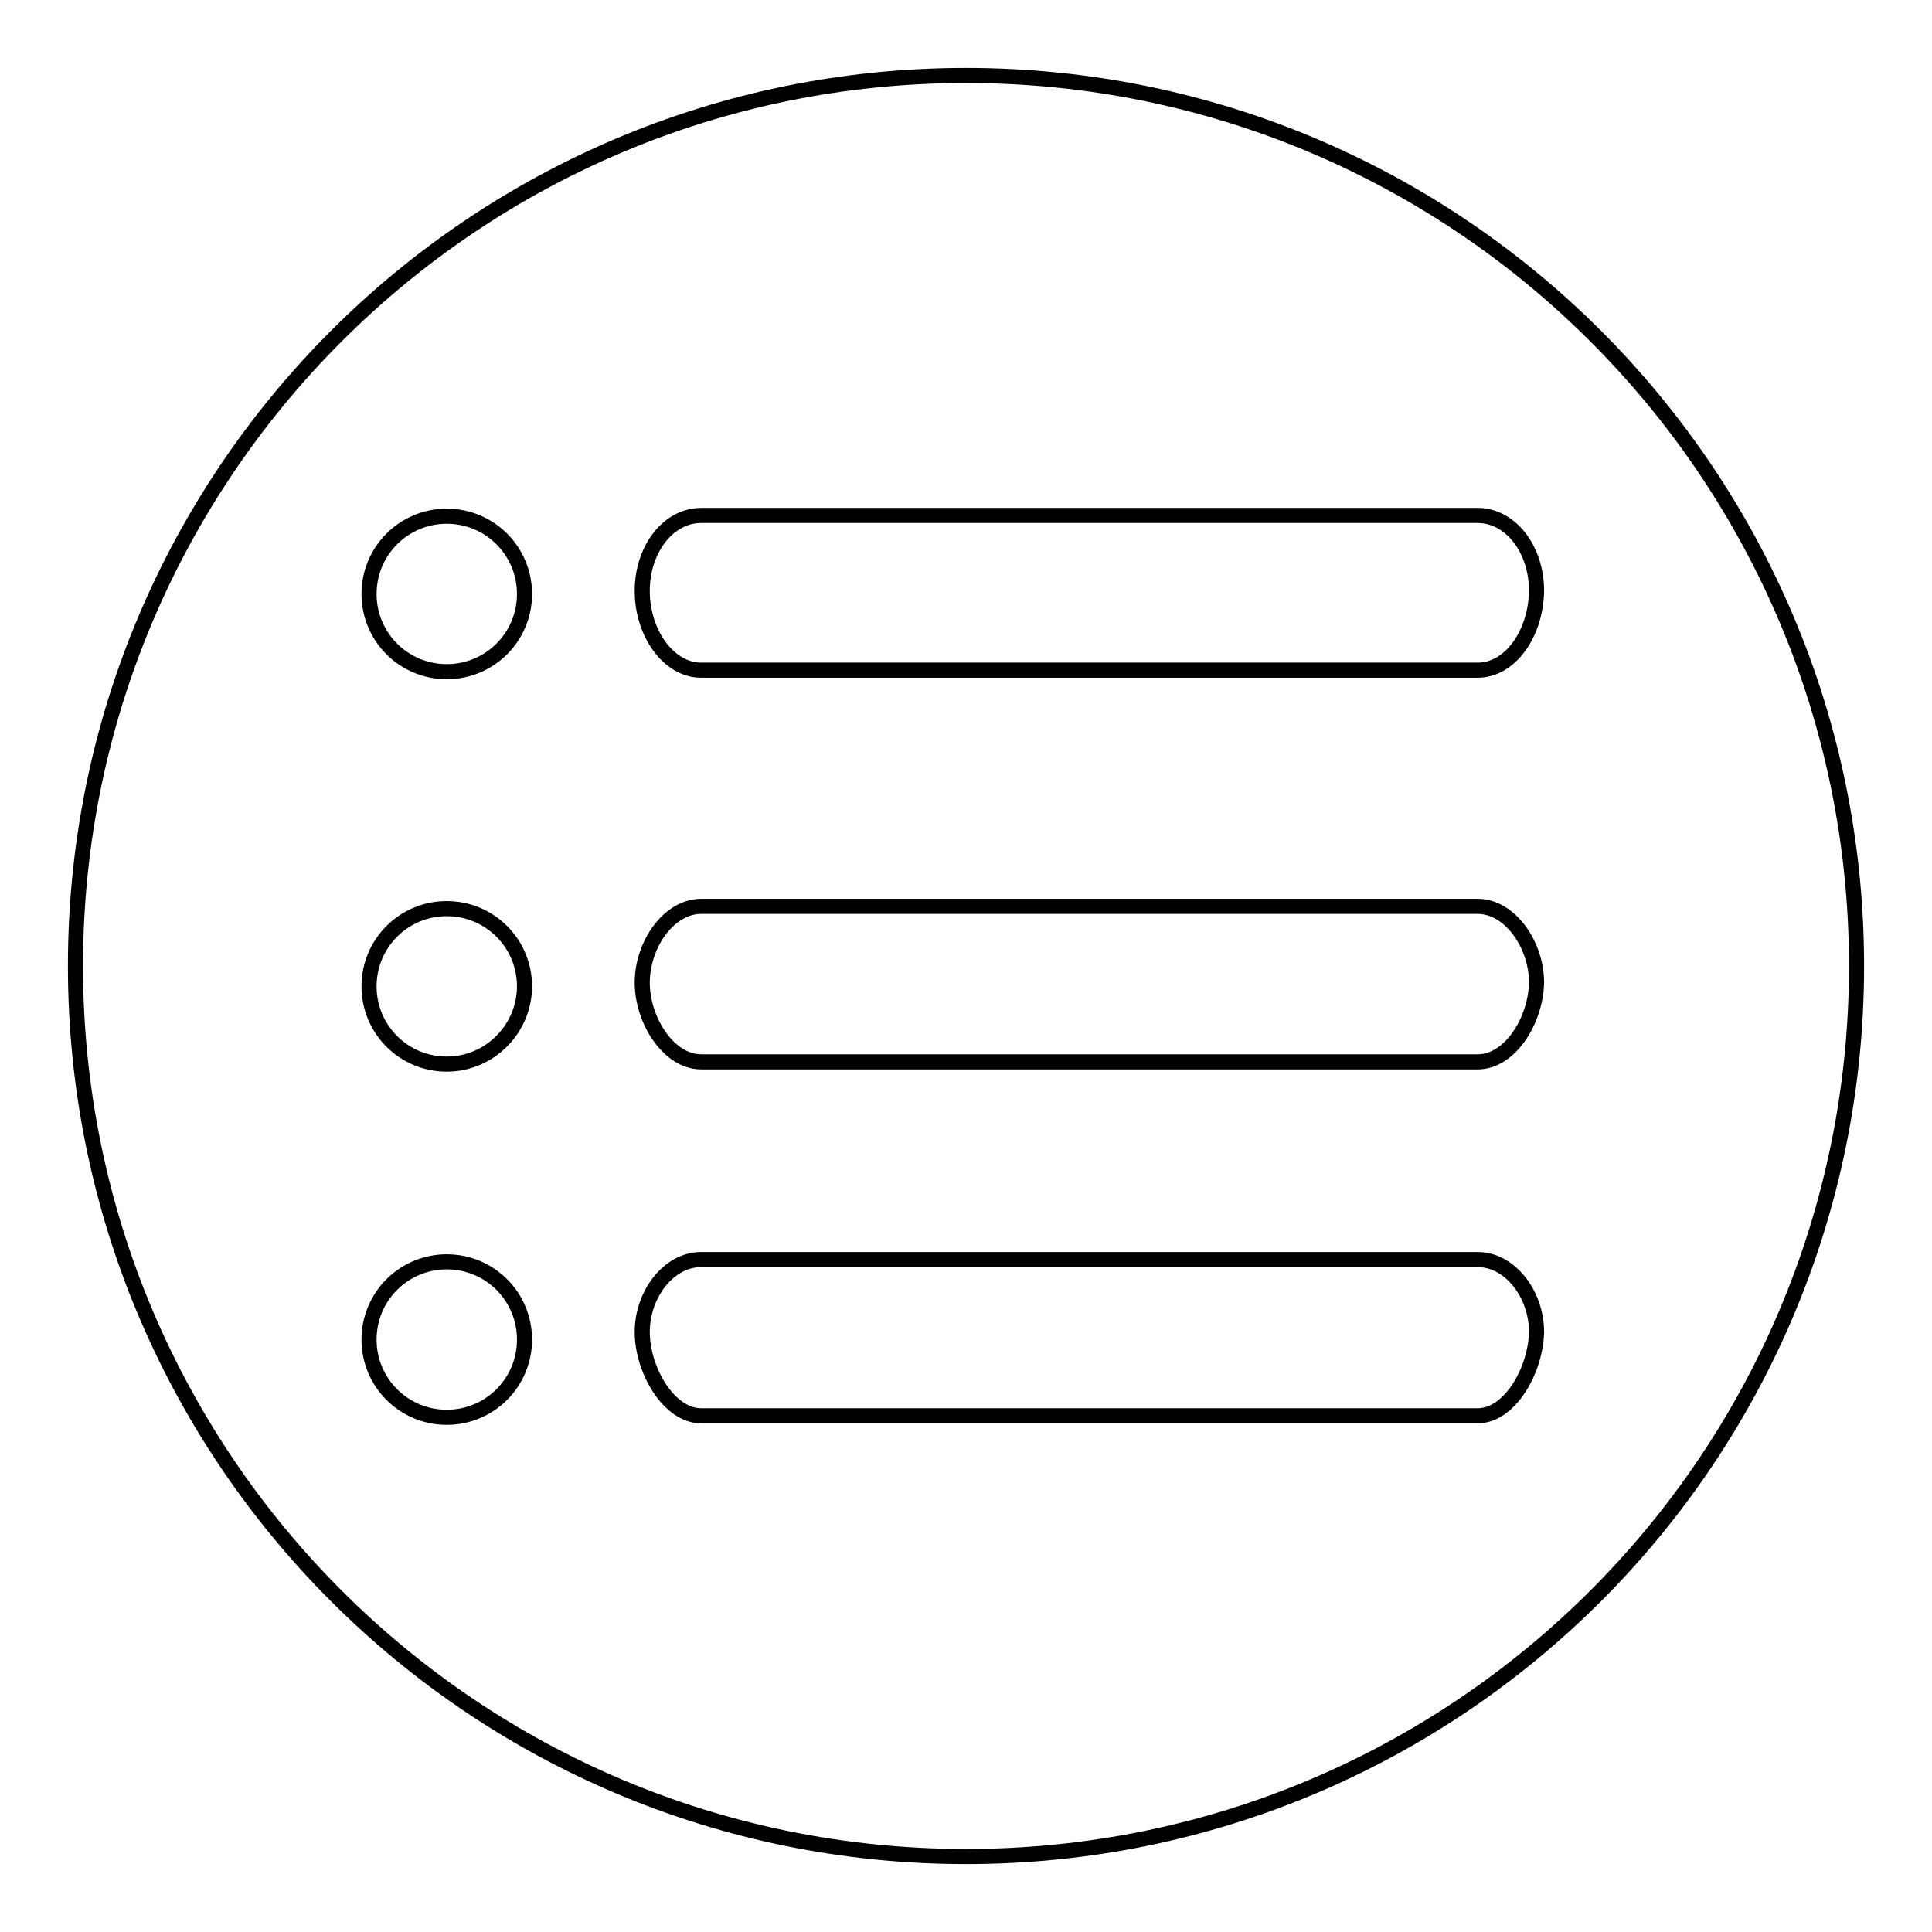
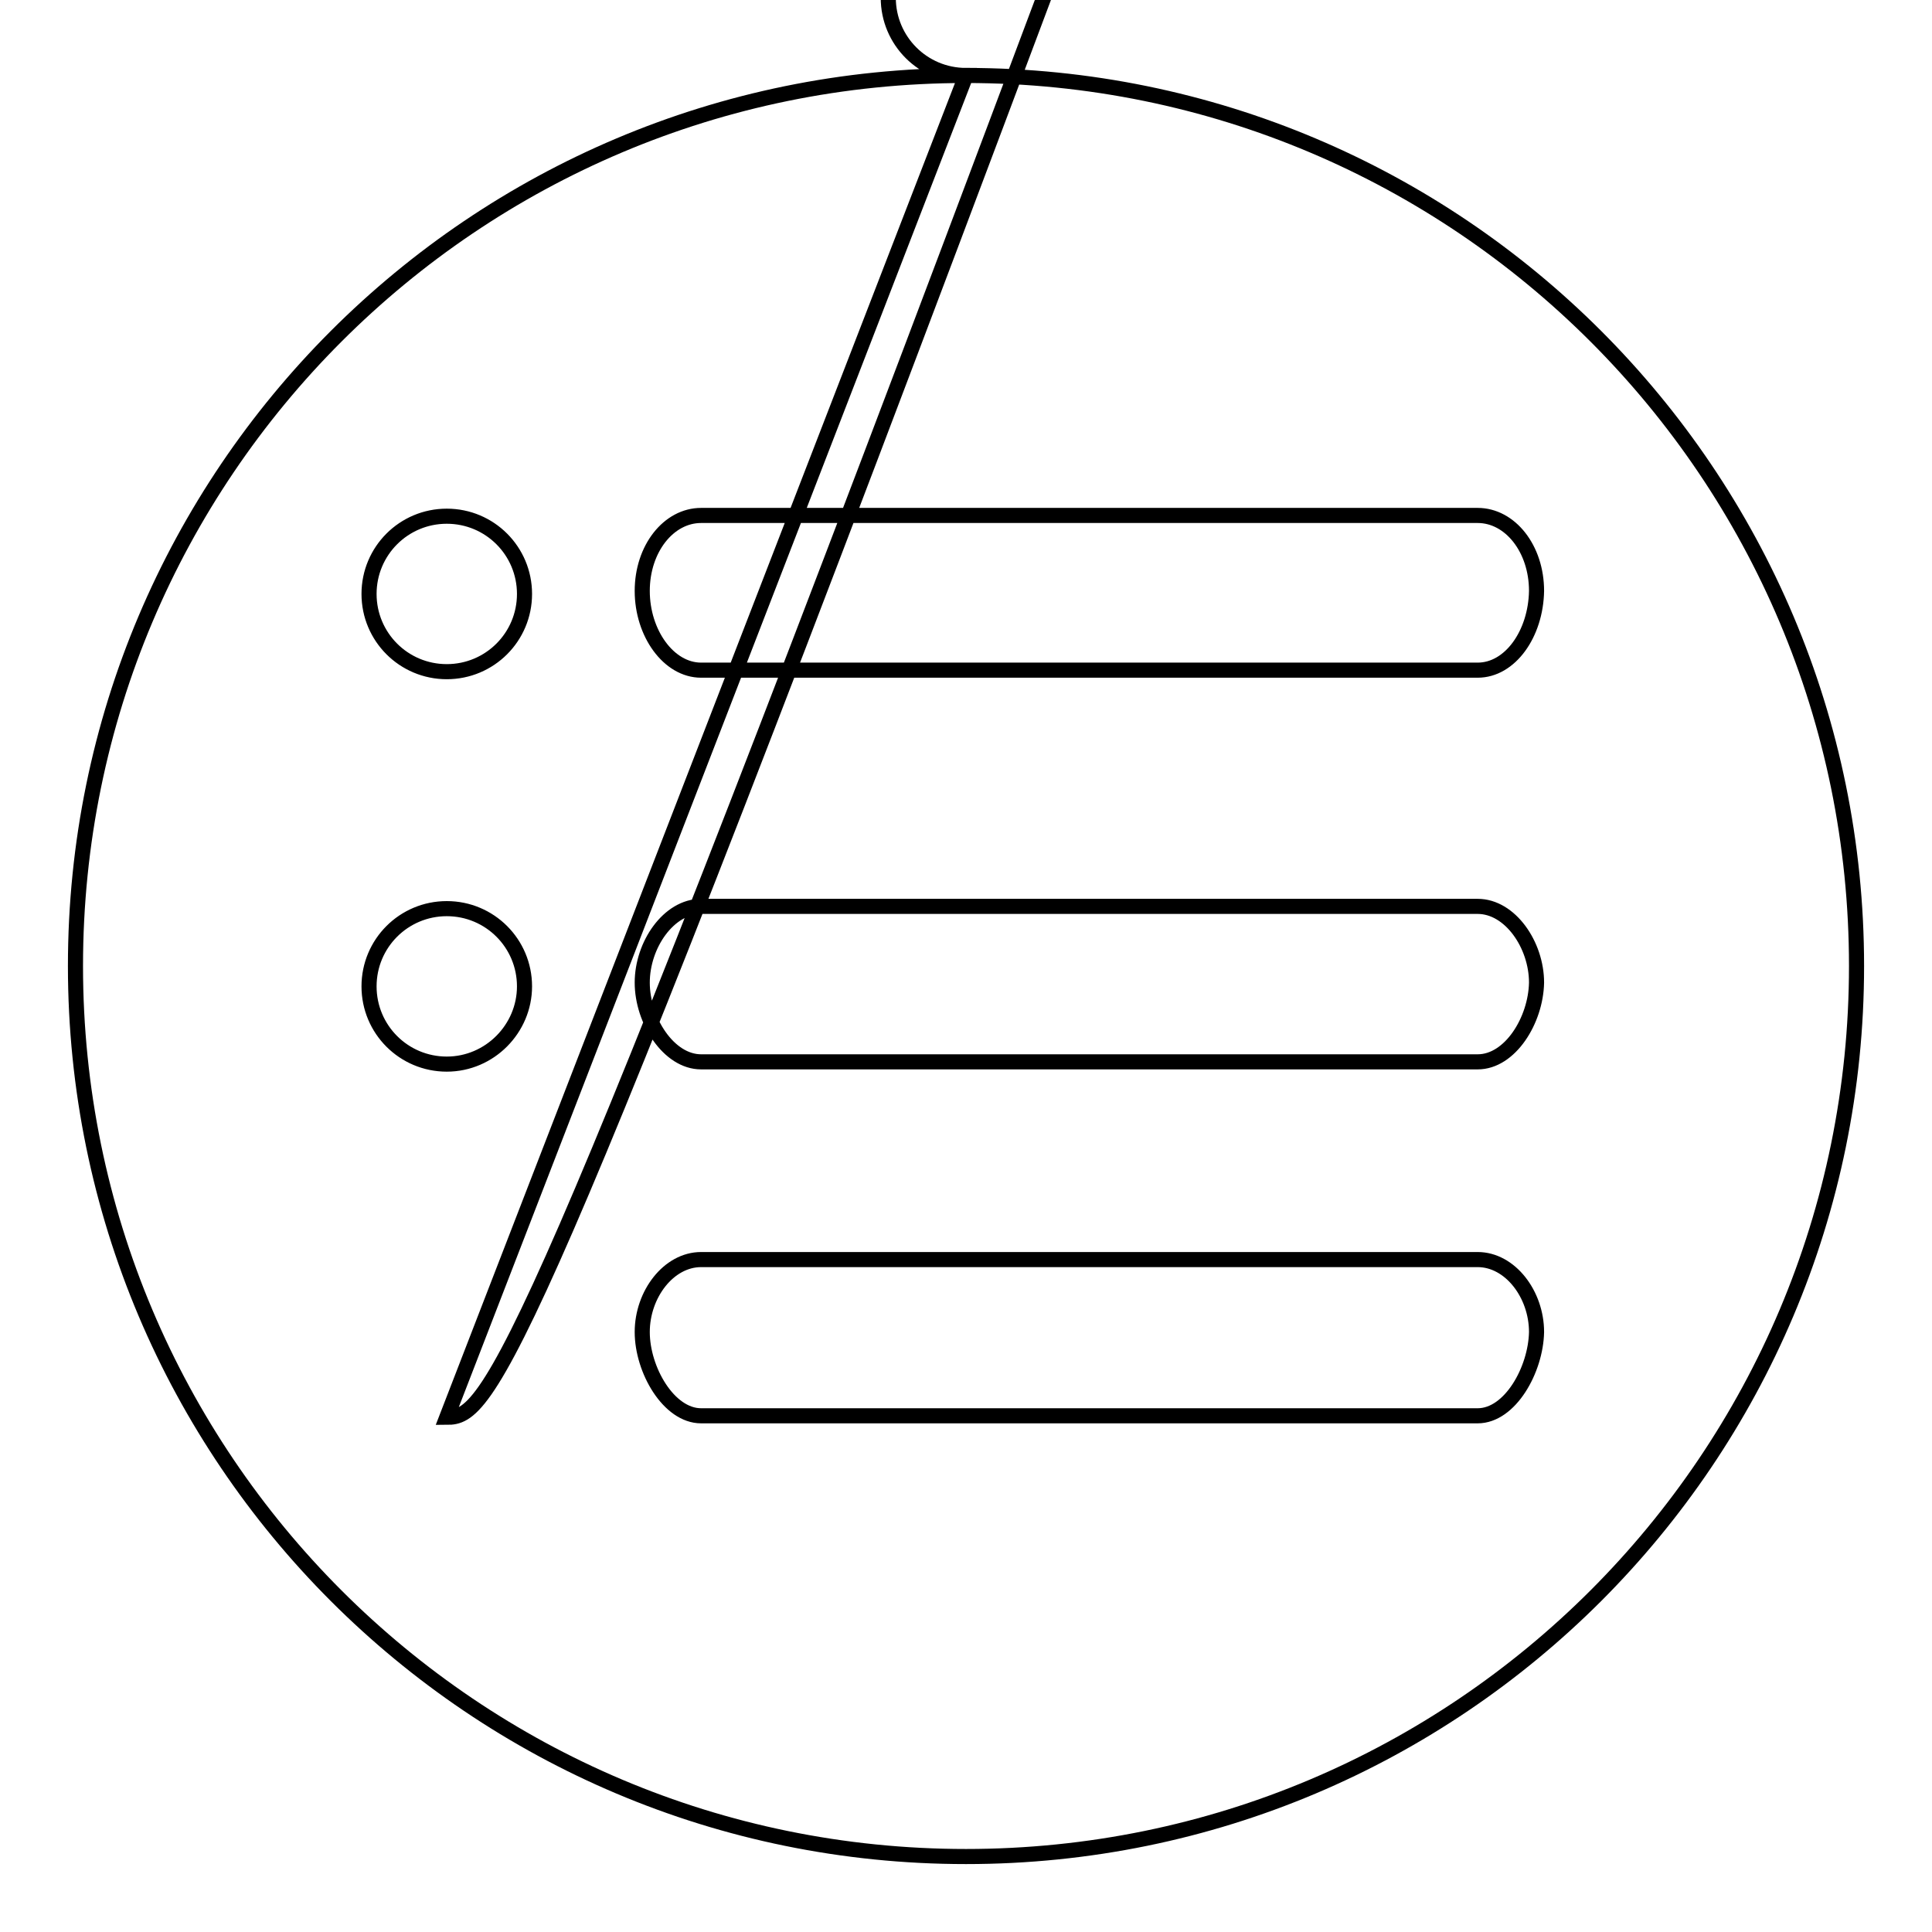
<svg xmlns="http://www.w3.org/2000/svg" version="1.1" x="0px" y="0px" viewBox="0 0 256 256" enable-background="new 0 0 256 256" xml:space="preserve">
  <g>
-     <path stroke-width="2" fill-opacity="0" stroke="#000000" d="M128,10C62.8,10,10,62.8,10,128c0,65.2,52.8,118,118,118c65.2,0,118-52.8,118-118C246,62.8,193.2,10,128,10 z M59.2,187.8c-5.7,0-10.3-4.6-10.3-10.3c0-5.7,4.6-10.3,10.3-10.3c5.7,0,10.3,4.6,10.3,10.3C69.5,183.2,64.9,187.8,59.2,187.8z  M59.2,141c-5.7,0-10.3-4.6-10.3-10.3c0-5.7,4.6-10.3,10.3-10.3c5.7,0,10.3,4.6,10.3,10.3C69.5,136.3,64.9,141,59.2,141z M59.2,89 c-5.7,0-10.3-4.6-10.3-10.3s4.6-10.3,10.3-10.3c5.7,0,10.3,4.6,10.3,10.3C69.5,84.4,64.9,89,59.2,89z M195.8,187.6H92.9 c-4.3,0-7.8-6.1-7.8-11.1c0-5,3.5-9.6,7.8-9.6h102.9c4.3,0,7.8,4.6,7.8,9.6C203.5,181.5,200.1,187.6,195.8,187.6z M195.8,140.7 H92.9c-4.3,0-7.8-5.5-7.8-10.5c0-5,3.5-10.1,7.8-10.1h102.9c4.3,0,7.8,5.1,7.8,10.1C203.5,135.2,200.1,140.7,195.8,140.7z  M195.8,88.8H92.9c-4.3,0-7.8-4.9-7.8-10.5c0-5.6,3.5-10,7.8-10h102.9c4.3,0,7.8,4.4,7.8,10C203.5,84,200.1,88.8,195.8,88.8z" />
+     <path stroke-width="2" fill-opacity="0" stroke="#000000" d="M128,10C62.8,10,10,62.8,10,128c0,65.2,52.8,118,118,118c65.2,0,118-52.8,118-118C246,62.8,193.2,10,128,10 z c-5.7,0-10.3-4.6-10.3-10.3c0-5.7,4.6-10.3,10.3-10.3c5.7,0,10.3,4.6,10.3,10.3C69.5,183.2,64.9,187.8,59.2,187.8z  M59.2,141c-5.7,0-10.3-4.6-10.3-10.3c0-5.7,4.6-10.3,10.3-10.3c5.7,0,10.3,4.6,10.3,10.3C69.5,136.3,64.9,141,59.2,141z M59.2,89 c-5.7,0-10.3-4.6-10.3-10.3s4.6-10.3,10.3-10.3c5.7,0,10.3,4.6,10.3,10.3C69.5,84.4,64.9,89,59.2,89z M195.8,187.6H92.9 c-4.3,0-7.8-6.1-7.8-11.1c0-5,3.5-9.6,7.8-9.6h102.9c4.3,0,7.8,4.6,7.8,9.6C203.5,181.5,200.1,187.6,195.8,187.6z M195.8,140.7 H92.9c-4.3,0-7.8-5.5-7.8-10.5c0-5,3.5-10.1,7.8-10.1h102.9c4.3,0,7.8,5.1,7.8,10.1C203.5,135.2,200.1,140.7,195.8,140.7z  M195.8,88.8H92.9c-4.3,0-7.8-4.9-7.8-10.5c0-5.6,3.5-10,7.8-10h102.9c4.3,0,7.8,4.4,7.8,10C203.5,84,200.1,88.8,195.8,88.8z" />
  </g>
</svg>